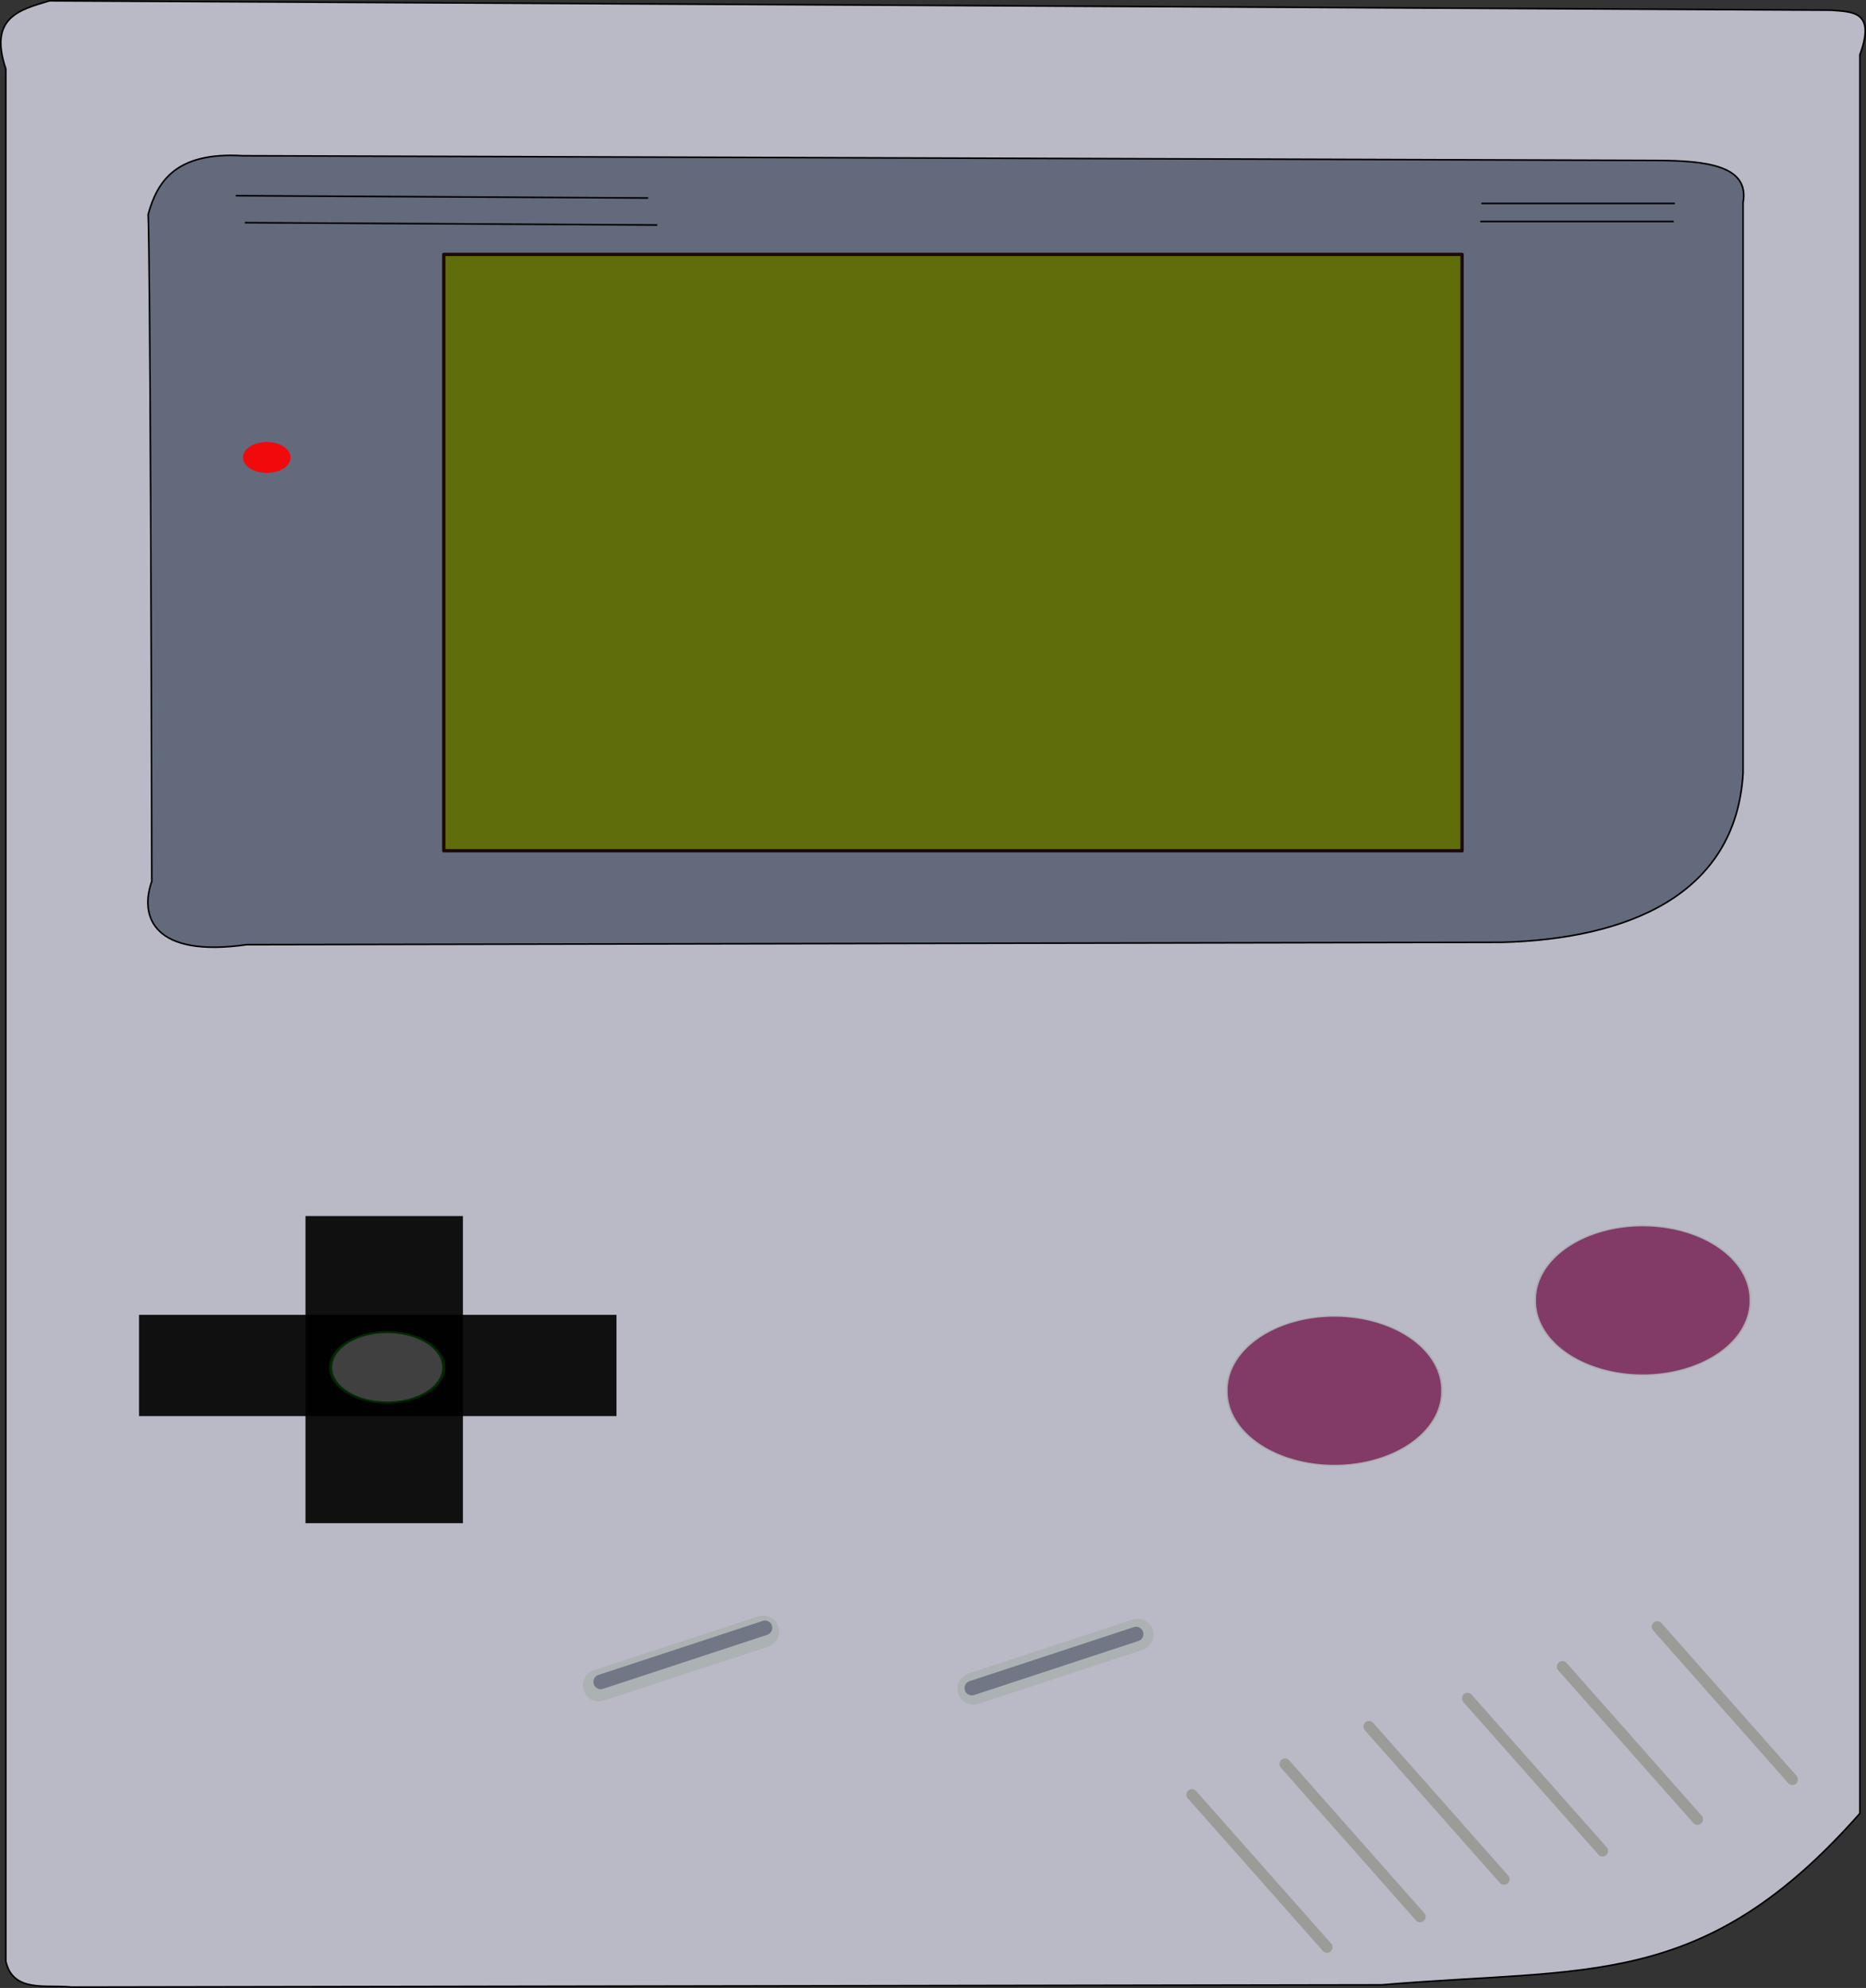
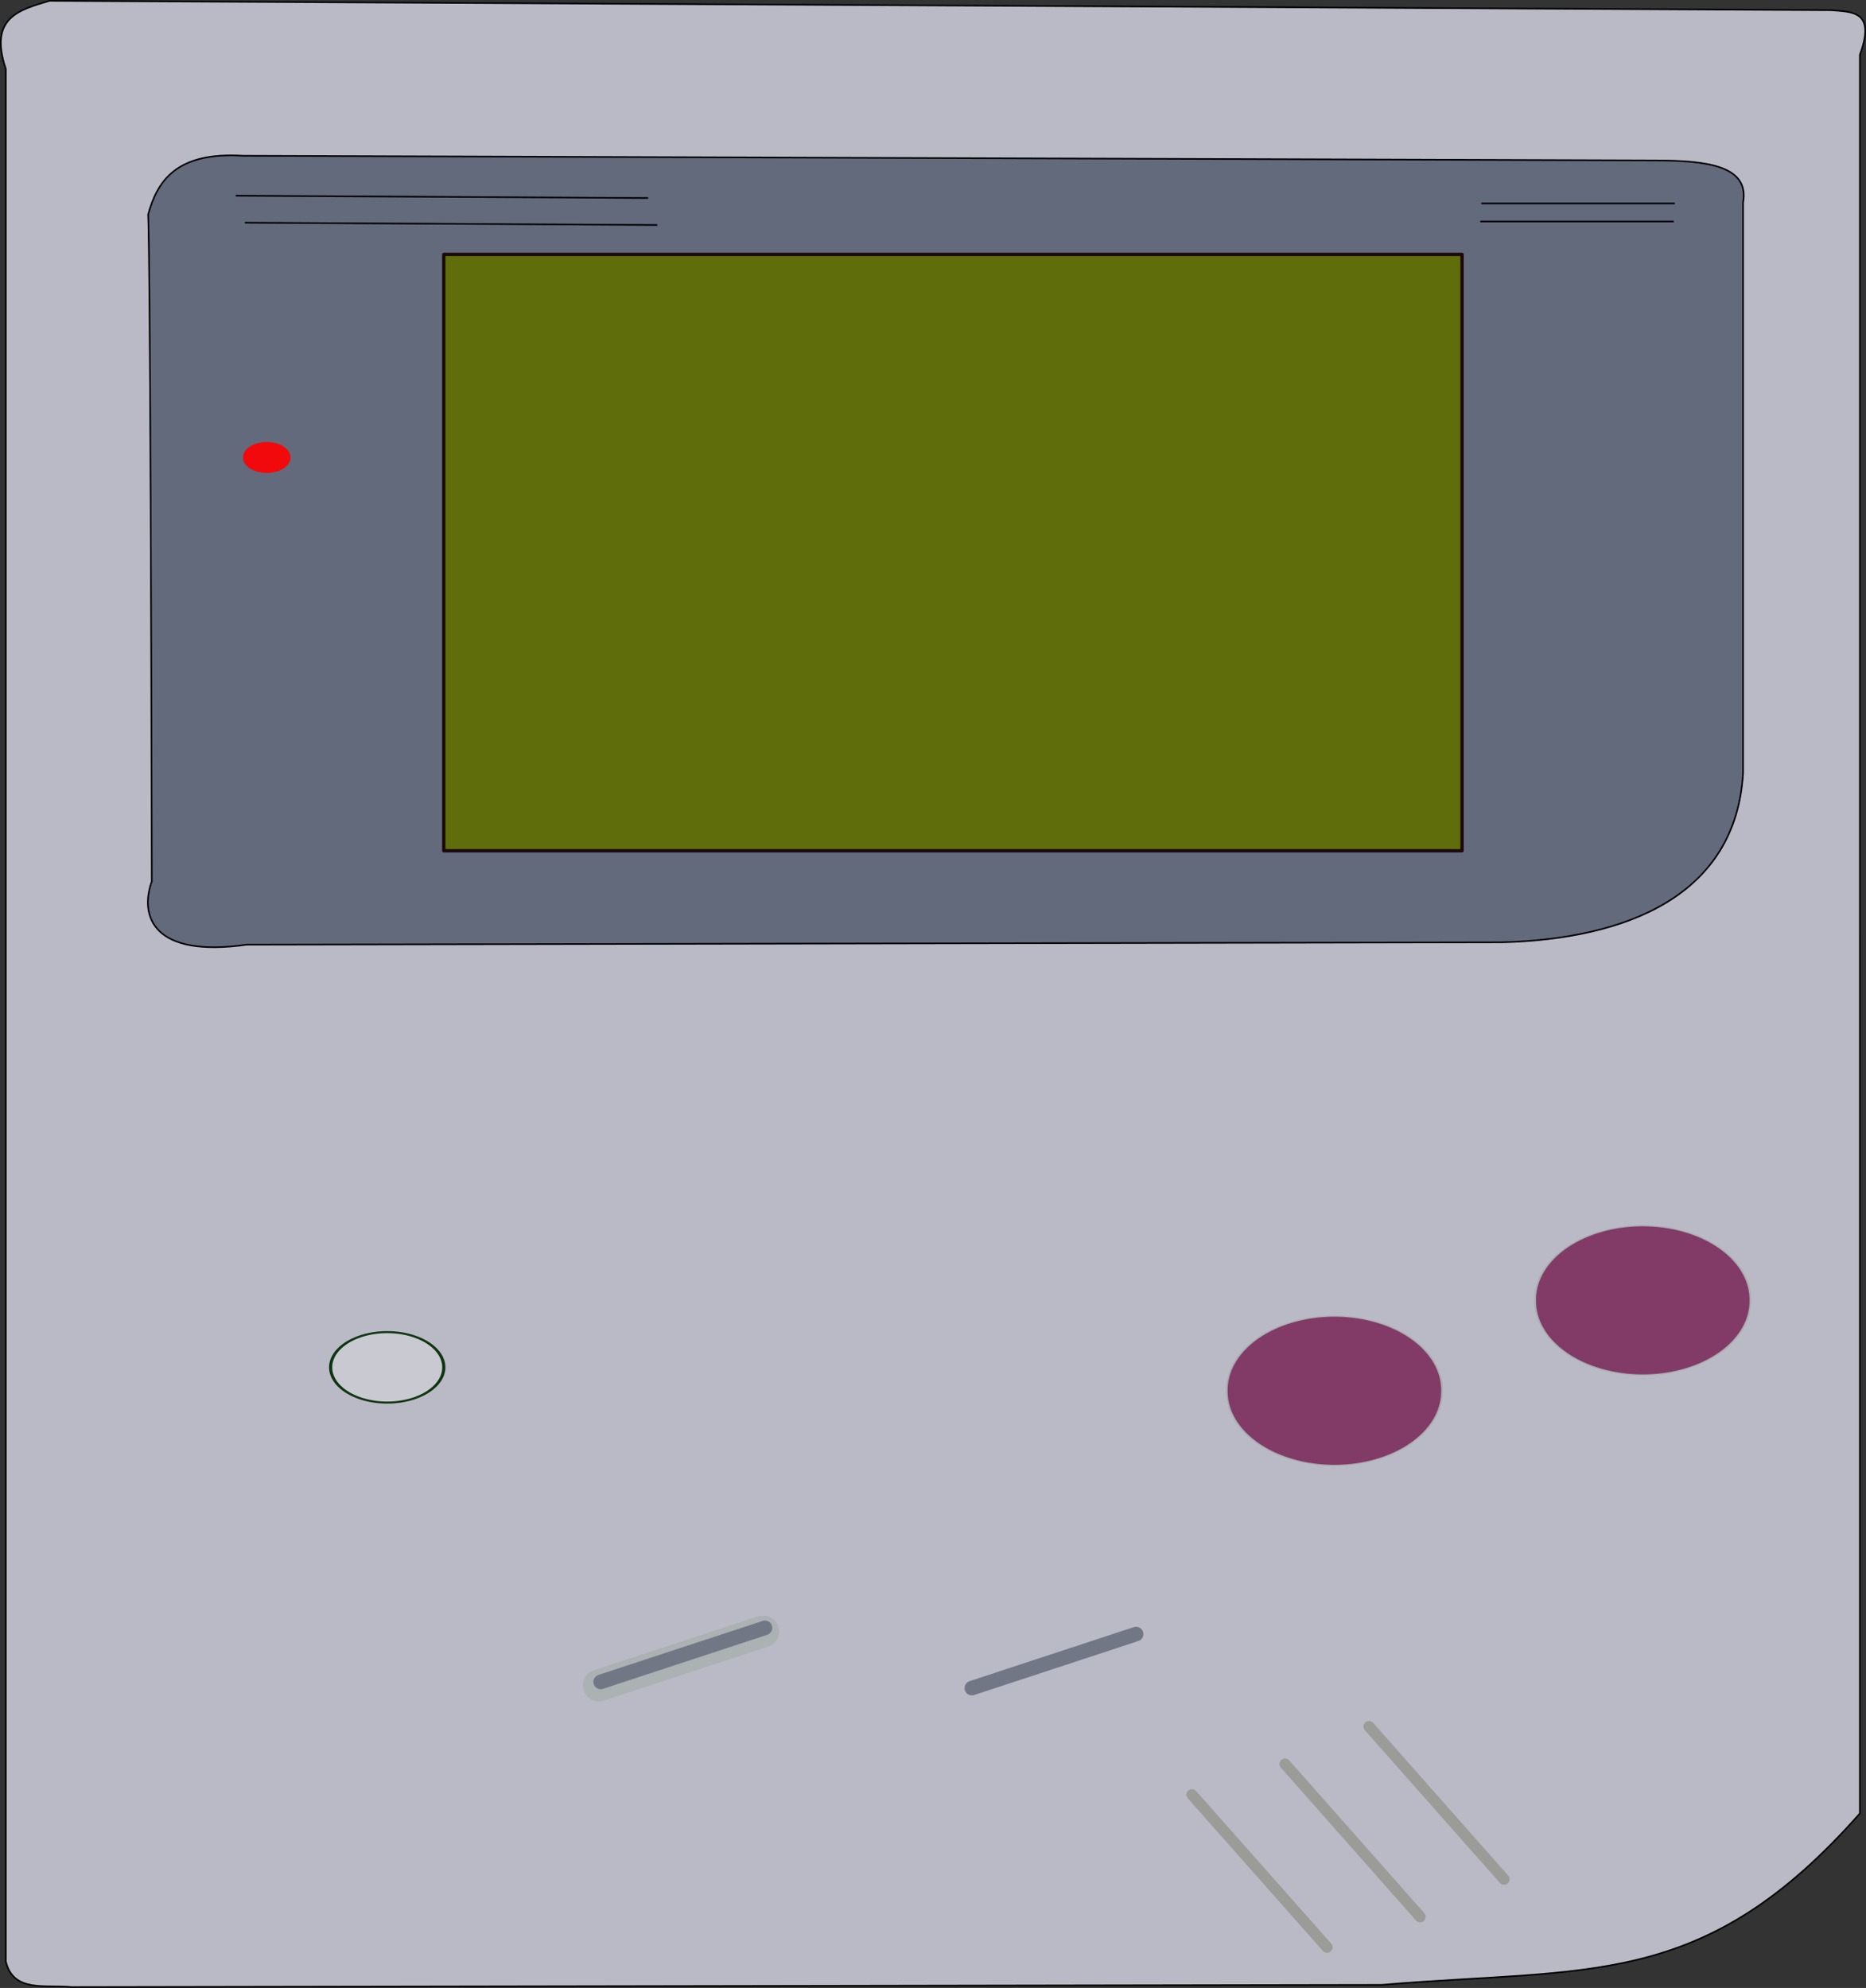
<svg xmlns="http://www.w3.org/2000/svg" viewBox="0 0 1174.2 1251.2" version="1.0">
  <rect x="0" y="0" width="1174.2" height="1251.2" fill="#333333" stroke="none" />
  <path d="M1151.97 6.411L31.17.5C12.41 6.119-7.33 10.896 3.65 43.355v1191.1c4.7 20 25.27 14.5 41.34 16.2l824.5-1.4c130.49-11.1 202.27 3.8 300.86-107.9V34.455c10.26-27.79-4.91-26.962-18.38-28.053z" fill-rule="evenodd" stroke="#000" fill="#babac6" />
-   <path opacity=".914" fill-rule="evenodd" d="M87.49 827.544h300.43v63.742H87.49z" />
-   <path opacity=".914" fill-rule="evenodd" d="M291.3 765.364v193.32h-99.062v-193.32z" />
  <path d="M95.52 554.664c-.88-414.23-2.3-419.68-2.3-419.69 5.82-20.88 17.42-39.53 59.72-36.94l888.79 2.95c32.07.06 59.33 3.21 55.12 26.6v359.1c-4.63 77.16-73.36 104.29-151.58 106.4l-790.04 1.48c-58.77 8.4-67.6-17.72-59.71-39.9z" fill-rule="evenodd" stroke="#000" fill="#636a7c" />
  <path d="M182.782 287.93a14.928 9.605 0 11-29.854 0 14.928 9.605 0 1129.854 0z" opacity=".914" fill-rule="evenodd" fill="red" />
  <path d="M148.34 123.154l259.52 1.48M931.5 139.414h121.72M932.16 128.034h121.73M154.08 140.154l259.52 1.47" stroke="#000" fill="none" />
  <path opacity=".914" stroke-linejoin="round" fill-rule="evenodd" stroke="#160000" stroke-linecap="round" stroke-width="2.1" fill="#5e6e01" d="M279.25 160.104h640.76v375.36H279.25z" />
  <path d="M750.06 1129.564l84.98 96M808.63 1110.264l84.97 96.1" fill-rule="evenodd" stroke="#9b9c98" stroke-linecap="round" stroke-width="7" fill="#9b9c98" />
  <path d="M861.45 1086.664l84.97 96.1" fill-rule="evenodd" stroke="#9b9c98" stroke-linecap="round" stroke-width="7" />
-   <path d="M923.46 1068.964l84.97 96M1042.88 1023.864l84.98 96.1M983.17 1048.964l84.98 96.1" fill-rule="evenodd" stroke="#9b9c98" stroke-linecap="round" stroke-width="7" fill="#9b9c98" />
  <path d="M376.86 1060.764l103.35-33.9" fill-rule="evenodd" stroke="#acb1b3" stroke-linecap="round" stroke-width="20.1" fill="#bcbec6" />
  <path d="M378.01 1058.564l103.34-34" fill-rule="evenodd" stroke="#717785" stroke-linecap="round" stroke-width="9.2" fill="#717785" />
  <path d="M442.65 380.71a20.506 20.506 0 11-41.01 0 20.506 20.506 0 1141.01 0z" transform="matrix(3.304 0 0 2.27 -361.04 -45.772)" opacity=".914" stroke-linejoin="round" fill-rule="evenodd" stroke="#acb1b3" stroke-linecap="round" stroke-width=".365" fill="#7d2e5e" />
  <path d="M442.65 380.71a20.506 20.506 0 11-41.01 0 20.506 20.506 0 1141.01 0z" transform="matrix(3.304 0 0 2.27 -555.07 11.122)" opacity=".914" stroke-linejoin="round" fill-rule="evenodd" stroke="#acb1b3" stroke-linecap="round" stroke-width=".365" fill="#7d2e5e" />
  <path d="M193.04 400.5a10.96 10.607 0 11-21.92 0 10.96 10.607 0 1121.92 0z" transform="matrix(3.248 0 0 2.09 -347.73 23.556)" opacity=".914" stroke-linejoin="round" fill-rule="evenodd" fill-opacity=".286" stroke="#002900" stroke-linecap="round" stroke-width=".614" fill="#f2f2f2" />
-   <path d="M612.507 1062.864l103.35-34" fill-rule="evenodd" stroke="#acb1b3" stroke-linecap="round" stroke-width="20.1" fill="#bcbec6" />
  <path d="M611.556 1062.464l103.34-34" fill-rule="evenodd" stroke="#717785" stroke-linecap="round" stroke-width="9.2" fill="#717785" />
</svg>